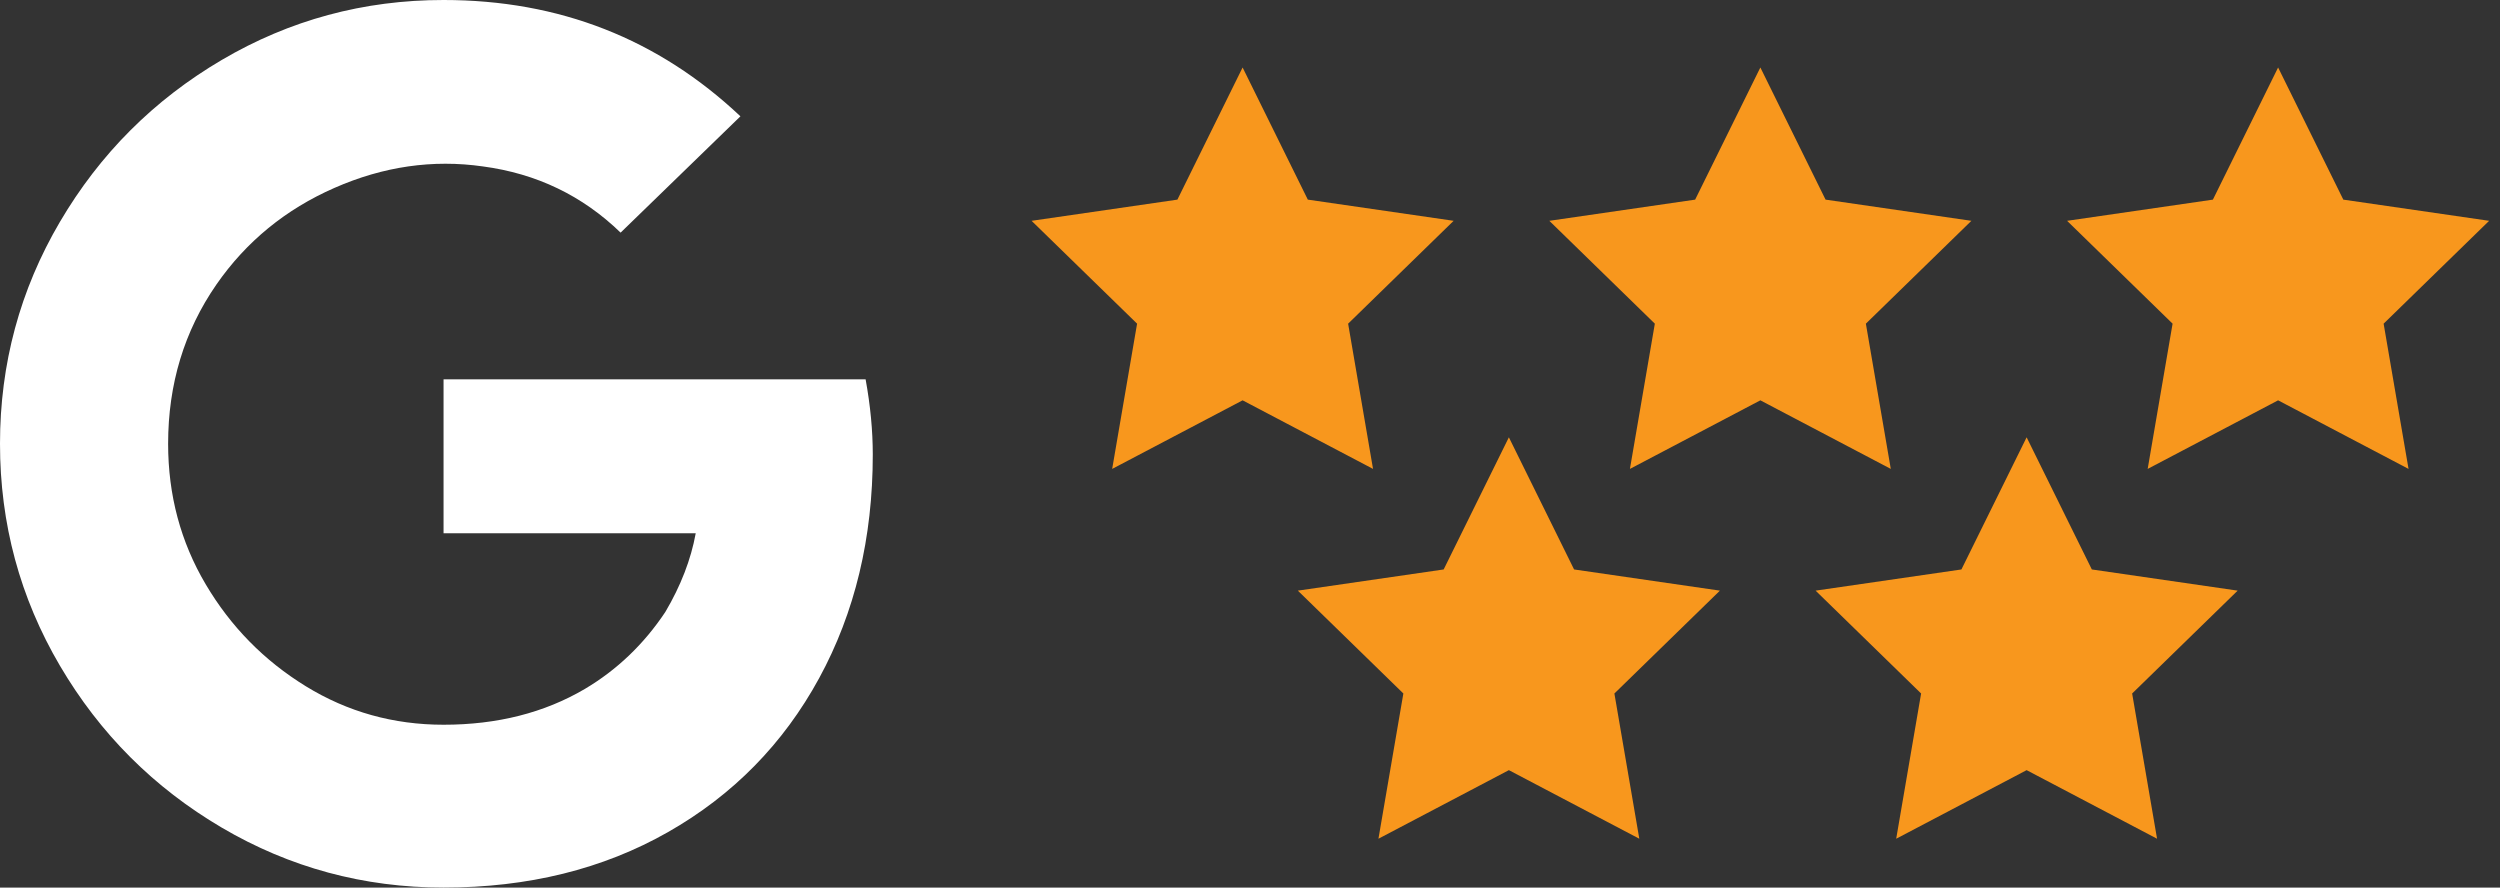
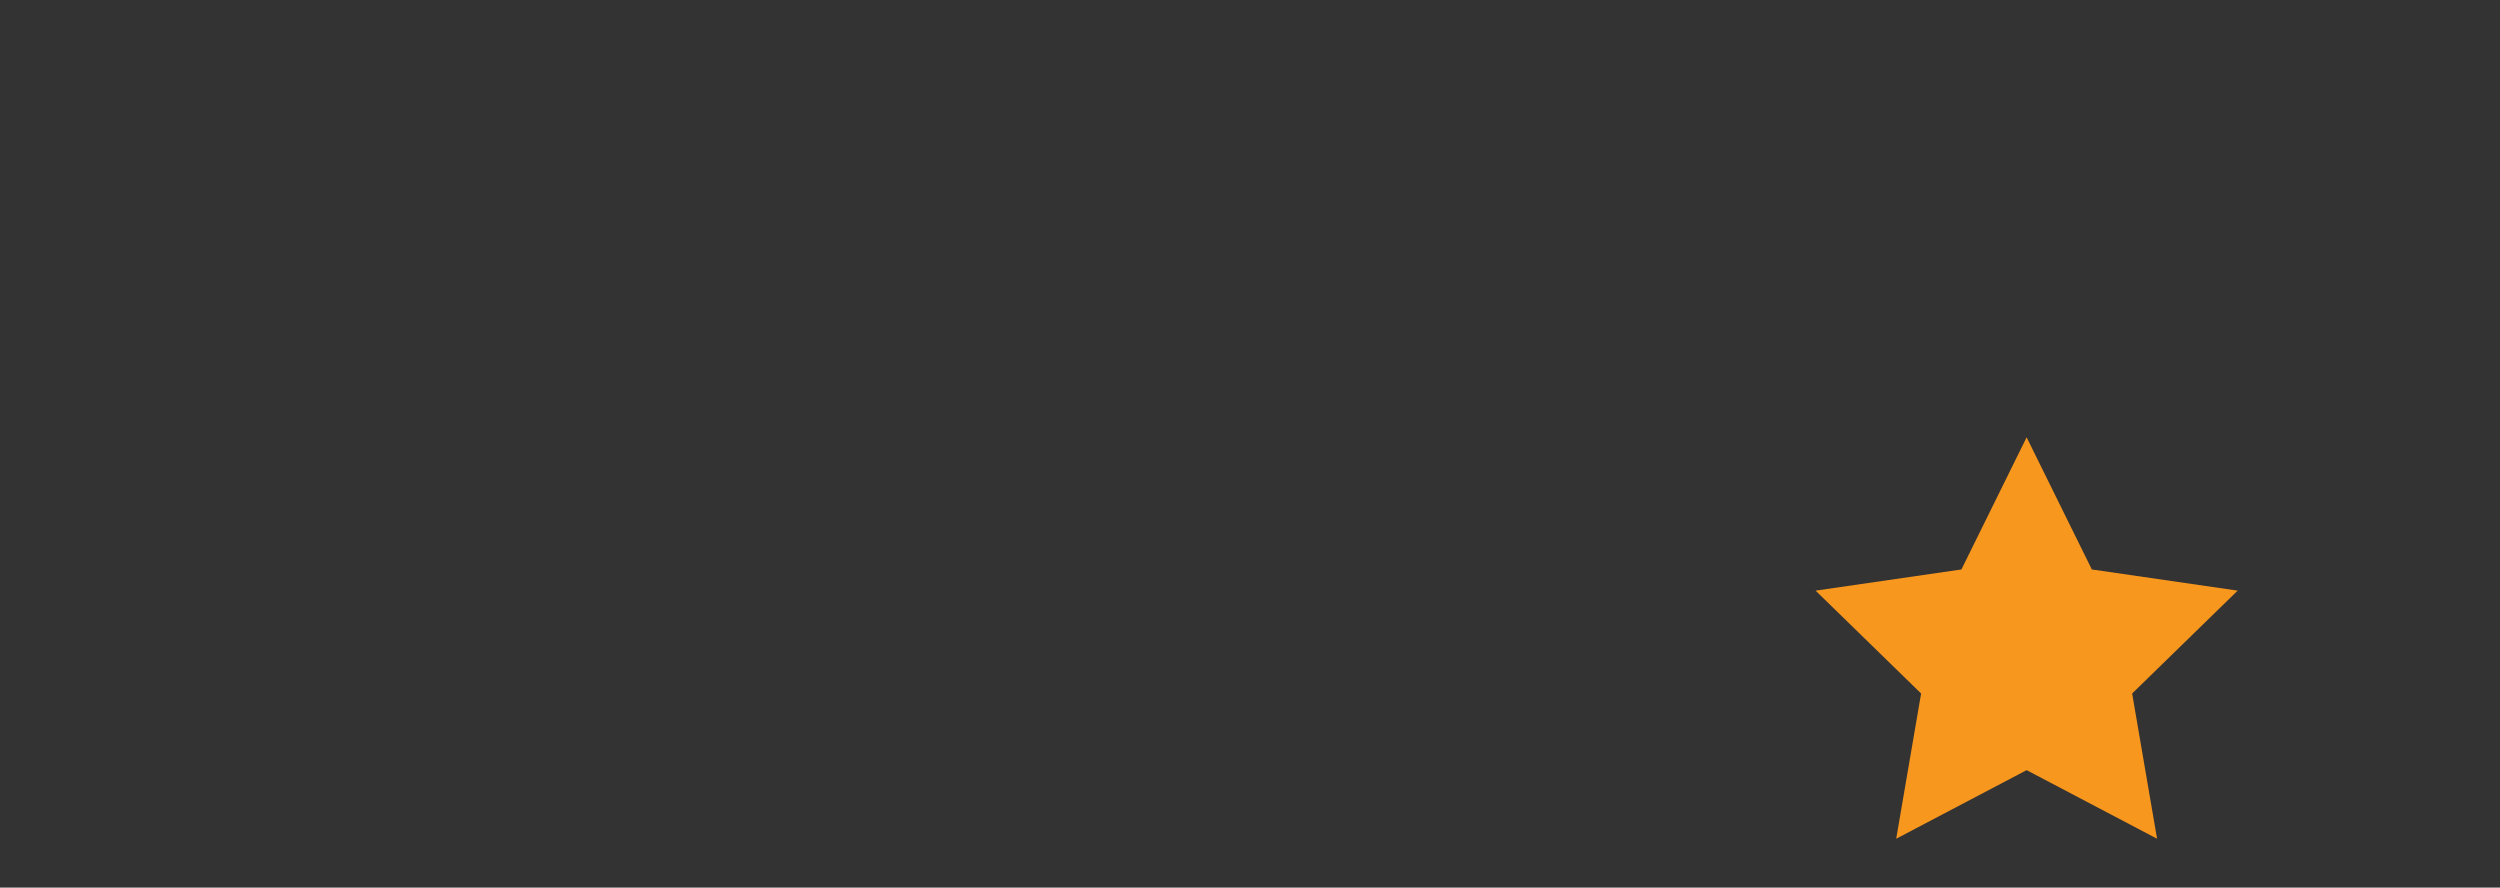
<svg xmlns="http://www.w3.org/2000/svg" width="169" height="60" viewBox="0 0 169 60" fill="none">
  <rect x="0" y="0" width="169" height="60" fill="#333333" stroke="none" />
-   <path d="M59 30.726C59 36.371 57.791 41.411 55.373 45.847C52.955 50.282 49.55 53.75 45.157 56.25C40.764 58.75 35.706 60 29.984 60C24.583 60 19.586 58.649 14.992 55.948C10.398 53.246 6.75 49.597 4.05 45C1.35 40.403 0 35.403 0 30C0 24.597 1.35 19.597 4.05 15C6.75 10.403 10.398 6.754 14.992 4.052C19.586 1.351 24.583 0 29.984 0C37.802 0 44.492 2.621 50.053 7.863L41.953 15.726C39.374 13.226 36.27 11.734 32.643 11.25C29.258 10.766 25.913 11.25 22.609 12.702C19.304 14.153 16.644 16.331 14.629 19.234C12.453 22.379 11.365 25.968 11.365 30C11.365 33.468 12.211 36.633 13.904 39.496C15.596 42.359 17.853 44.657 20.674 46.391C23.495 48.125 26.598 48.992 29.984 48.992C33.611 48.992 36.794 48.185 39.535 46.573C41.711 45.282 43.525 43.548 44.975 41.371C46.023 39.597 46.708 37.823 47.031 36.048H29.984V25.645H58.516C58.839 27.419 59 29.113 59 30.726Z" fill="white" />
-   <path fill-rule="evenodd" clip-rule="evenodd" d="M84 27.062L75.183 31.698L76.867 21.88L69.734 14.927L79.592 13.495L84 4.562L88.408 13.495L98.266 14.927L91.133 21.88L92.817 31.698L84 27.062Z" fill="#F8971D" />
-   <path fill-rule="evenodd" clip-rule="evenodd" d="M119 27.062L110.183 31.698L111.867 21.88L104.734 14.927L114.592 13.495L119 4.562L123.408 13.495L133.266 14.927L126.133 21.88L127.817 31.698L119 27.062Z" fill="#F8971D" />
-   <path fill-rule="evenodd" clip-rule="evenodd" d="M154 27.062L145.183 31.698L146.867 21.88L139.734 14.927L149.592 13.495L154 4.562L158.408 13.495L168.266 14.927L161.133 21.88L162.817 31.698L154 27.062Z" fill="#F8971D" />
-   <path fill-rule="evenodd" clip-rule="evenodd" d="M102 52.062L93.183 56.698L94.867 46.88L87.734 39.927L97.592 38.495L102 29.562L106.408 38.495L116.266 39.927L109.133 46.88L110.817 56.698L102 52.062Z" fill="#F8971D" />
  <path fill-rule="evenodd" clip-rule="evenodd" d="M137 52.062L128.183 56.698L129.867 46.88L122.734 39.927L132.592 38.495L137 29.562L141.408 38.495L151.266 39.927L144.133 46.88L145.817 56.698L137 52.062Z" fill="#F8971D" />
</svg>